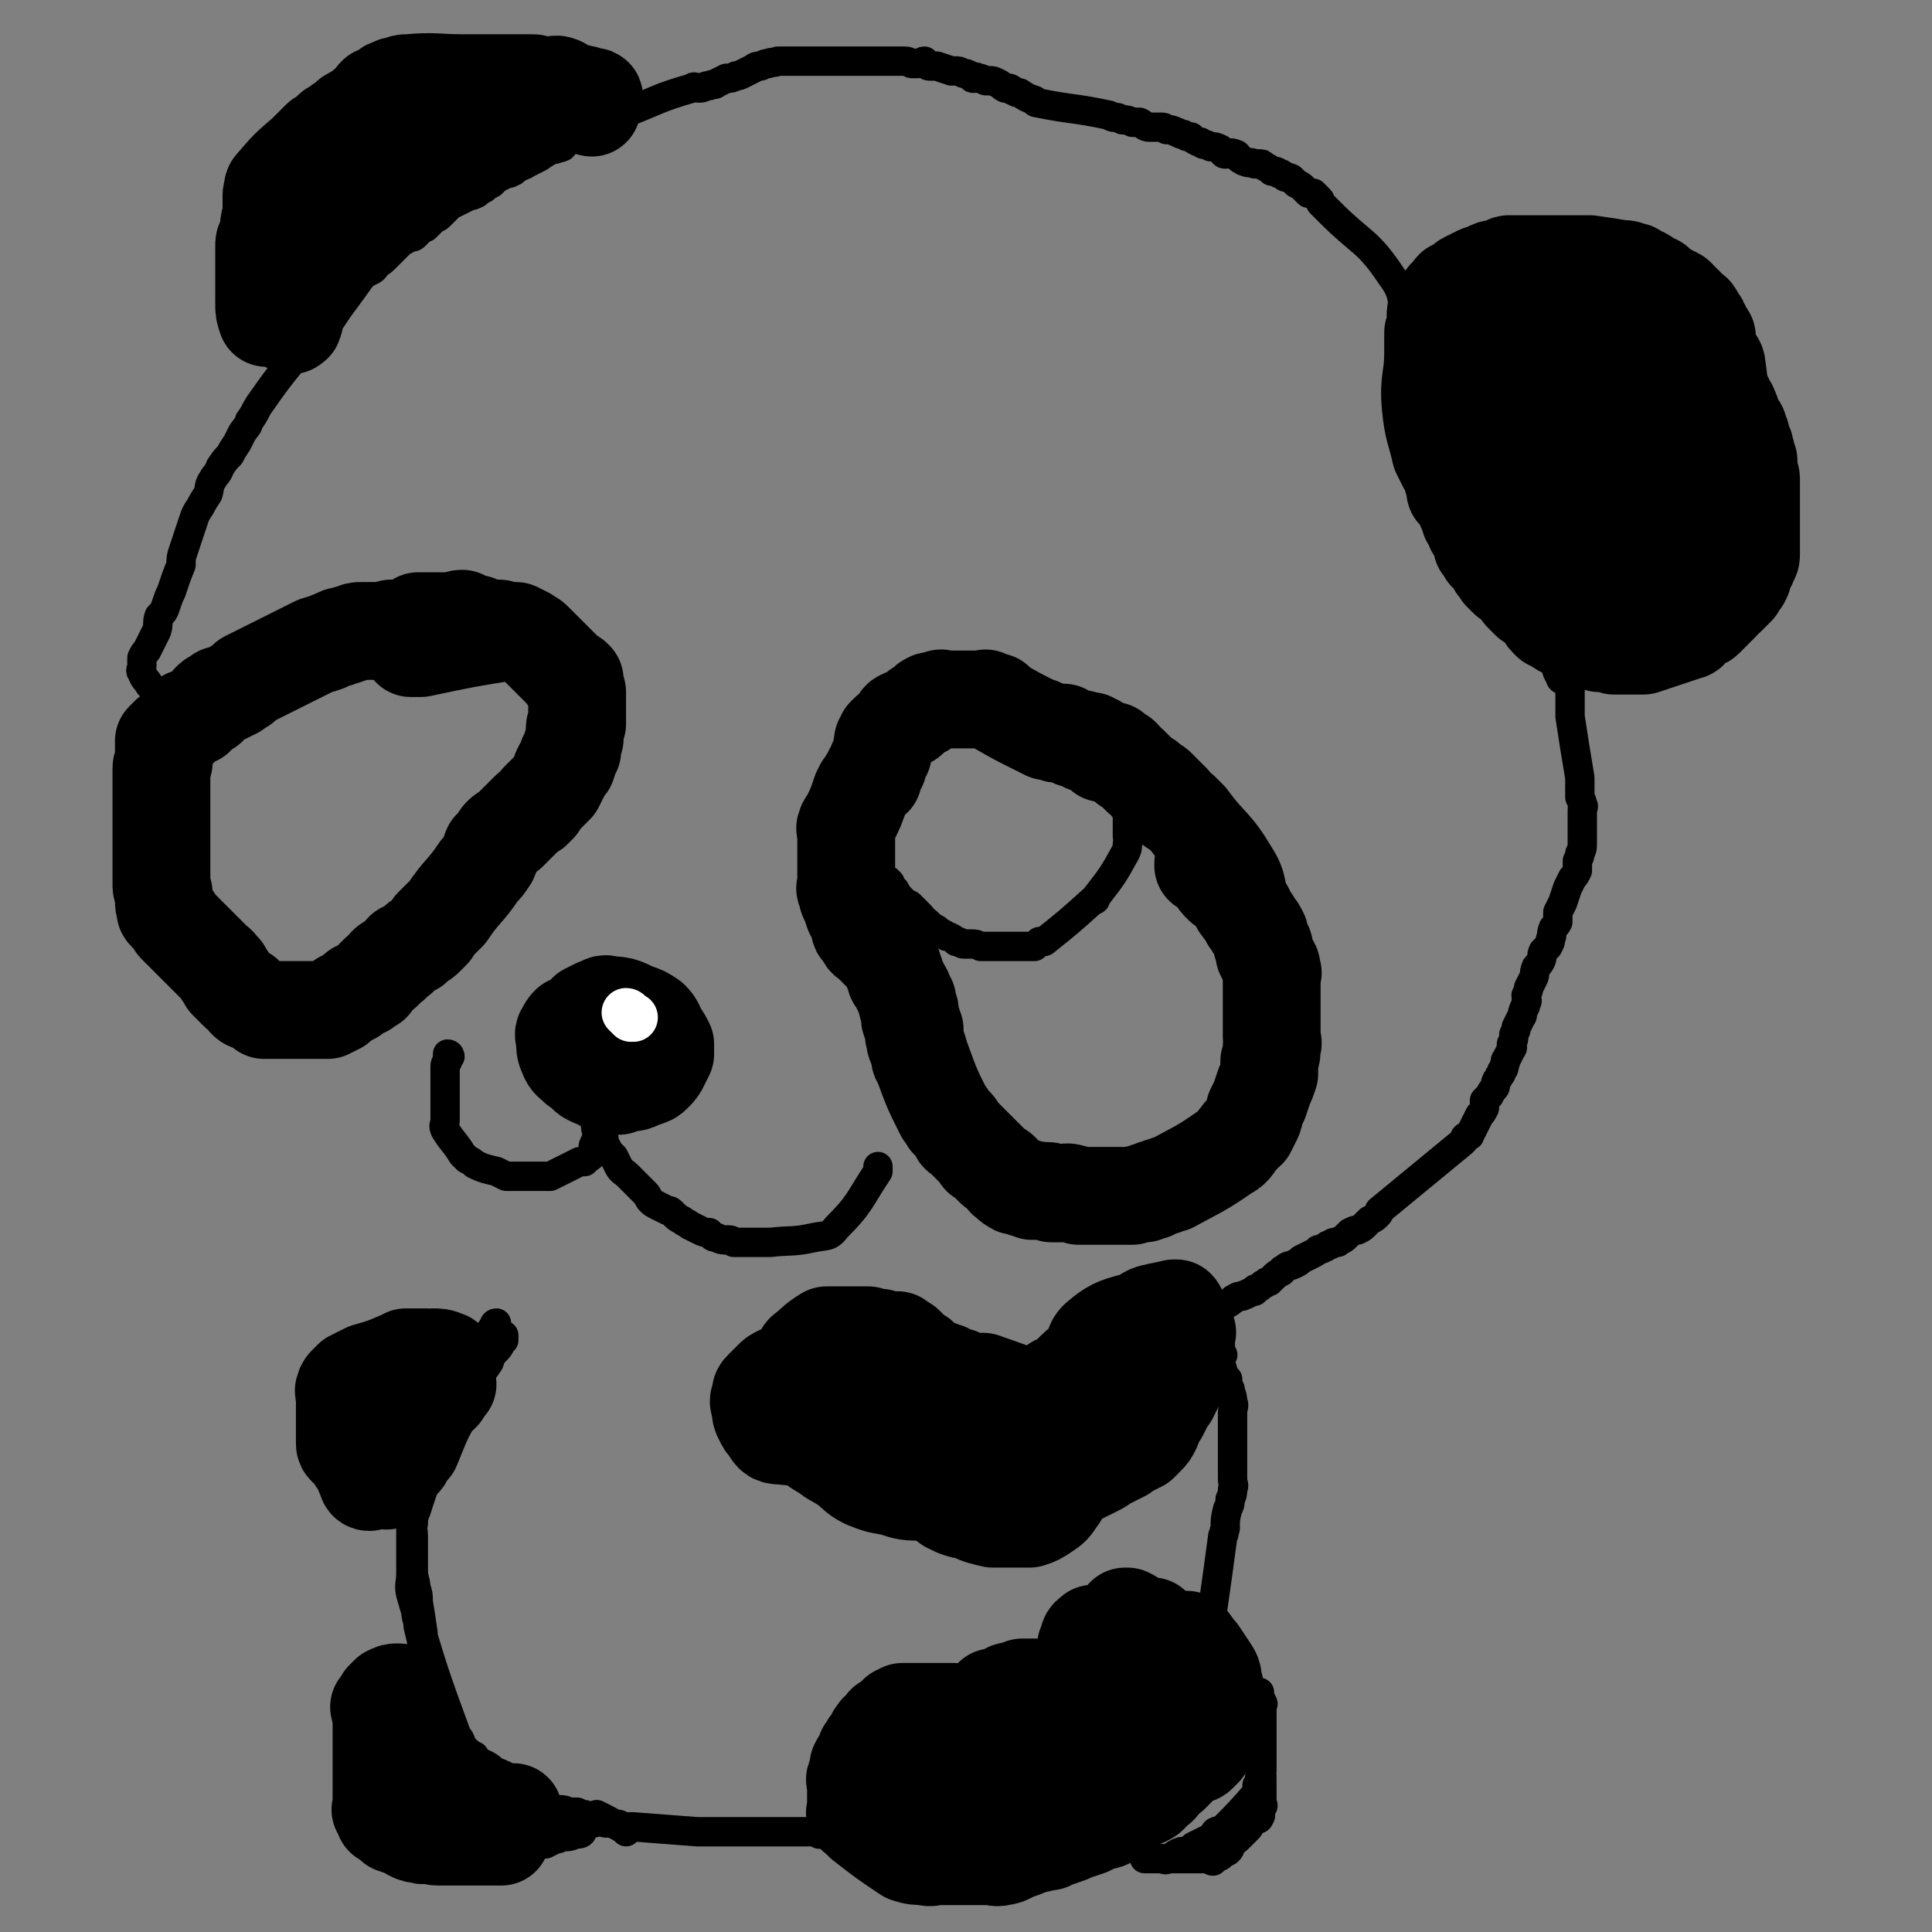
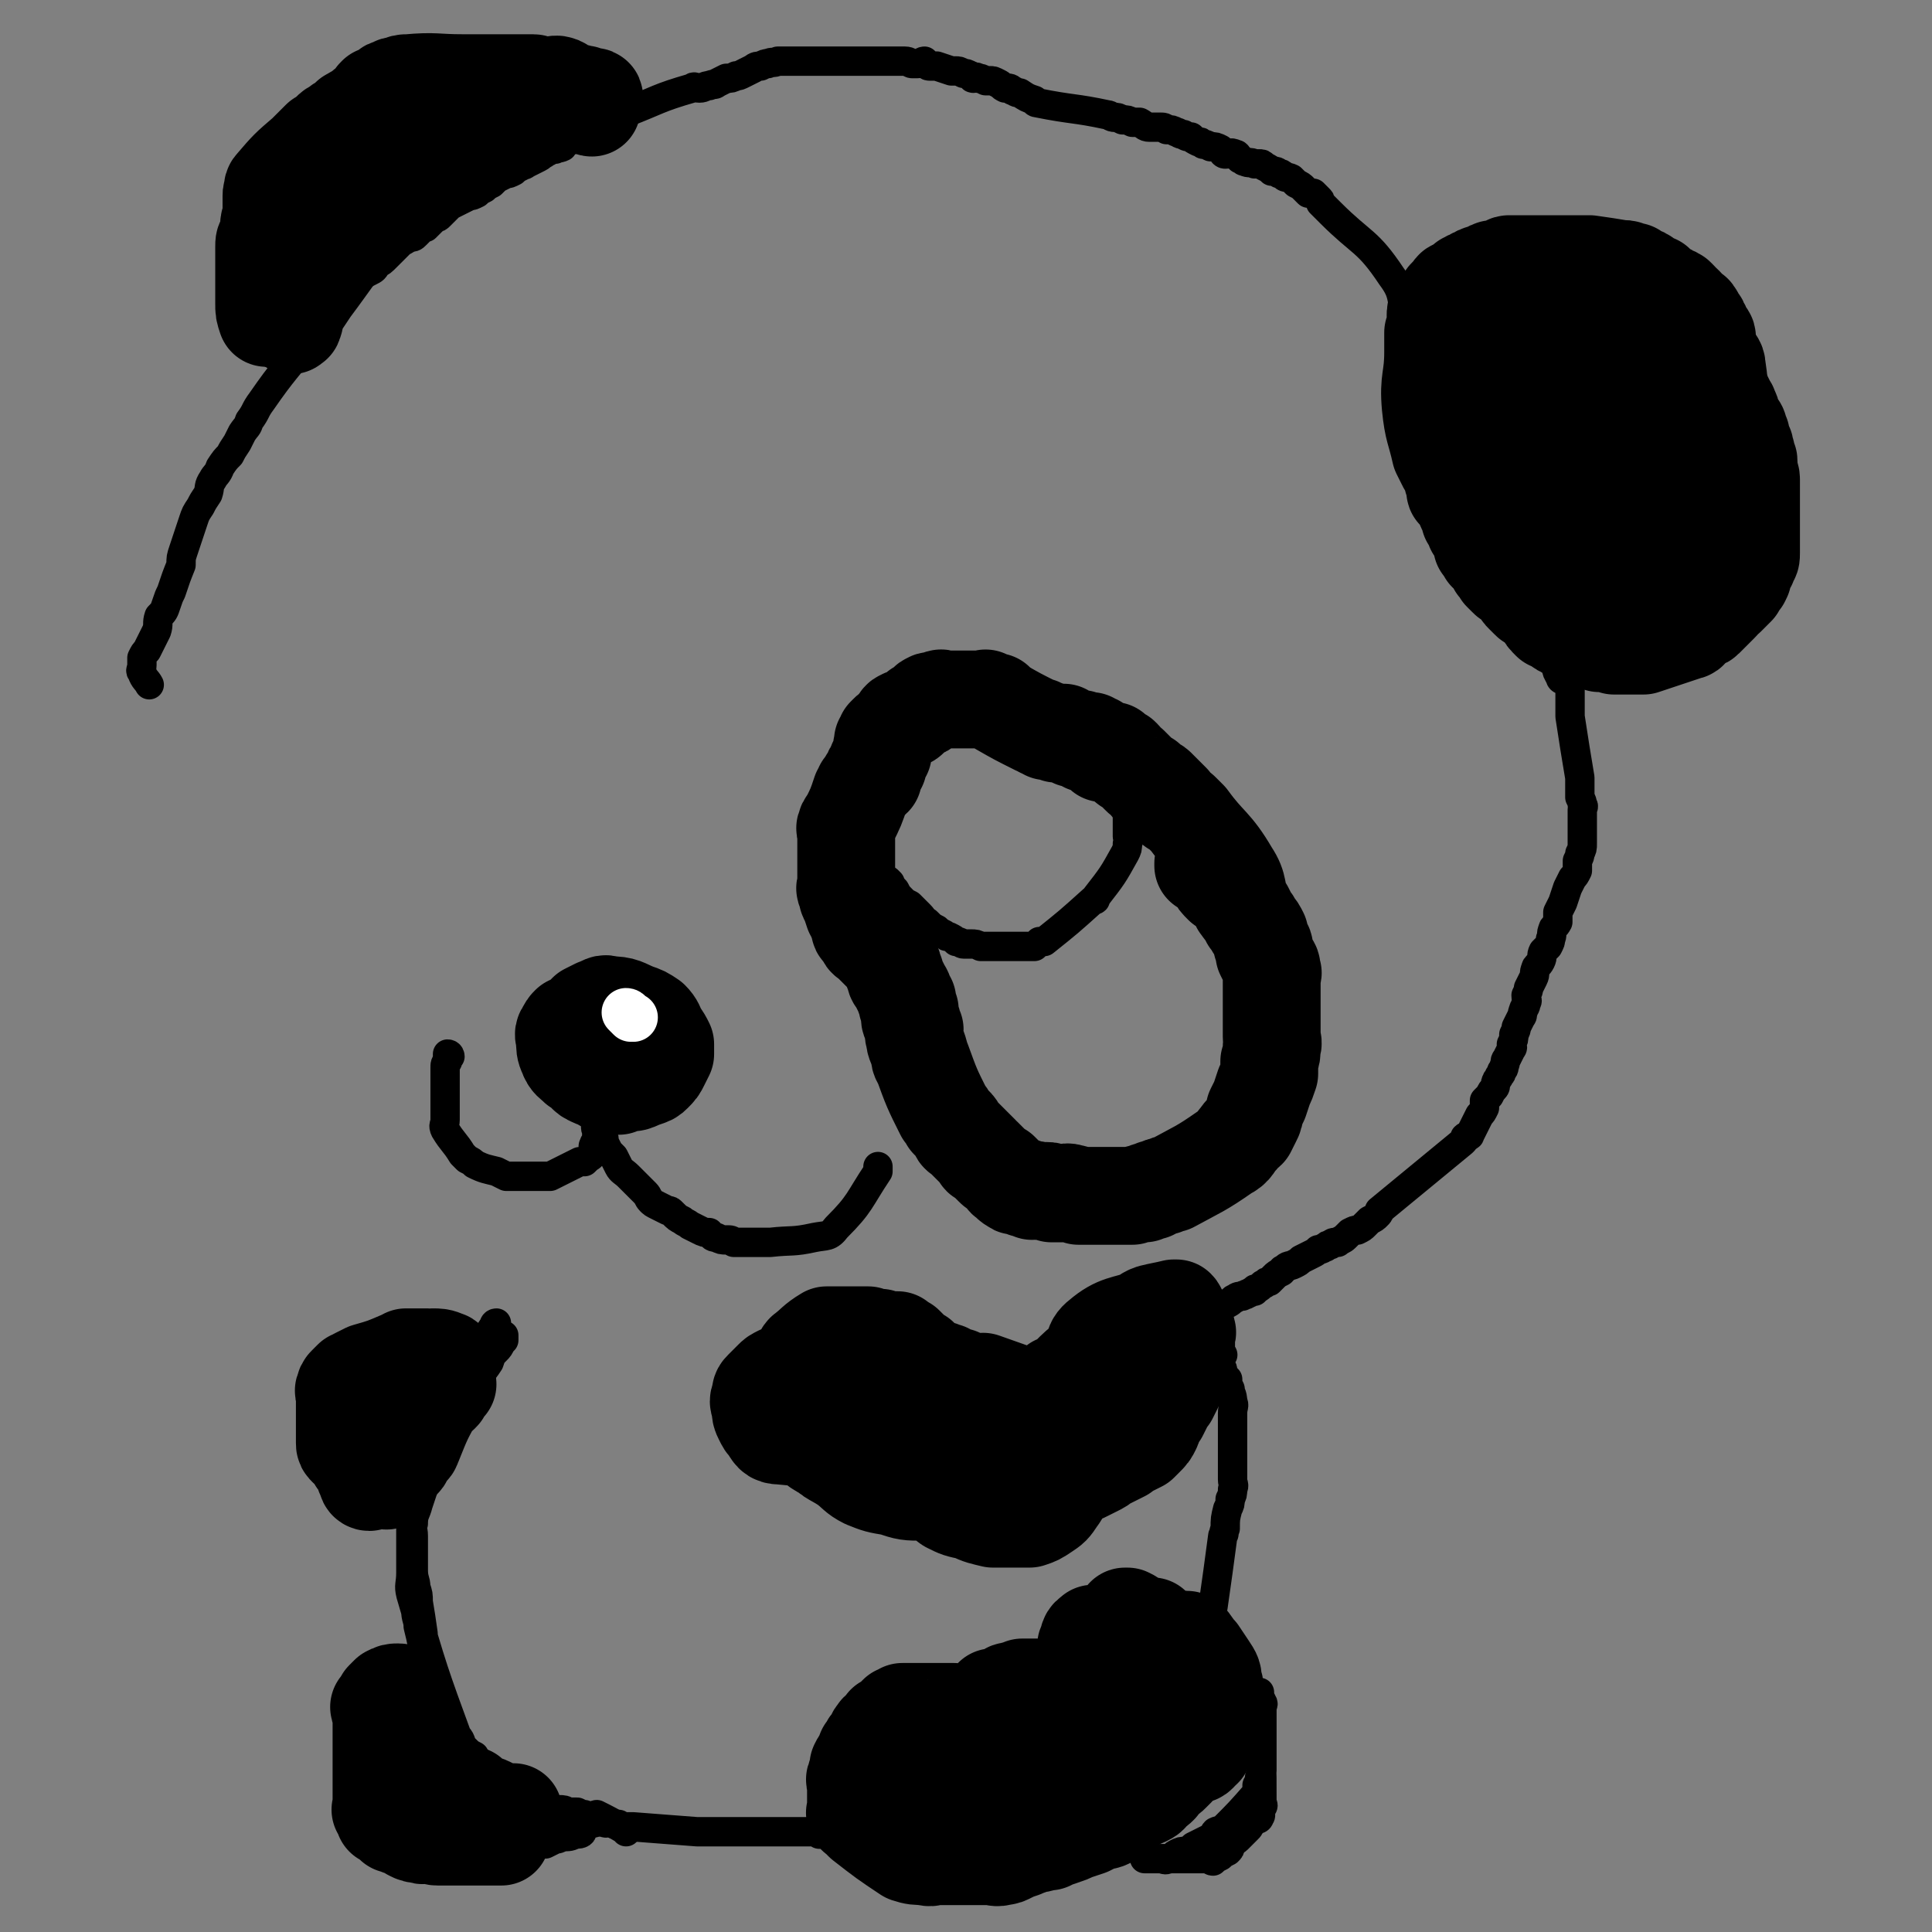
<svg xmlns="http://www.w3.org/2000/svg" viewBox="0 0 790 790" version="1.1">
  <rect x="0" y="0" width="790" height="790" fill="#808080" stroke="none" />
  <g fill="none" stroke="#000000" stroke-width="40" stroke-linecap="round" stroke-linejoin="round">
    <path d="M701,172c-1,0 -2,-1 -1,-1 0,0 1,1 2,1 0,0 0,0 0,0 1,-1 1,-1 1,-1 0,-1 0,-1 0,-1 0,-1 0,-1 0,-2 0,-1 0,-1 0,-2 0,-1 0,-1 0,-2 0,-7 0,-7 -1,-14 0,-2 -1,-2 -2,-4 -1,0 -1,-1 -1,-1 -1,-1 -1,-1 -2,-1 0,-1 0,-1 0,-2 -1,0 -1,0 -2,-1 0,0 0,0 -1,-1 0,-1 0,-1 0,-2 0,0 0,0 -1,0 -1,-1 -1,-1 -2,-1 -1,-1 -1,-1 -1,-2 -1,0 -1,0 -1,0 -1,-1 0,-1 -1,-2 -1,0 -1,0 -2,0 -1,-1 0,-1 -1,-1 -1,-1 -1,-1 -2,-1 0,0 0,0 -1,0 -1,-1 0,-1 -1,-2 -1,0 -1,0 -2,0 -1,0 -1,0 -1,0 -1,0 -1,-1 -2,-1 -1,-1 -1,-1 -1,-2 -1,0 -1,0 -1,0 -1,-1 -1,0 -2,0 -1,0 -1,-1 -2,-1 -1,-1 -1,-1 -2,-1 0,0 -1,0 -1,0 -1,0 -1,0 -2,0 -1,0 -1,-1 -2,-1 -1,-1 -1,0 -2,0 -1,0 -1,0 -2,0 -1,-1 -1,-1 -3,-1 -1,0 -1,0 -3,0 -1,0 -1,0 -2,0 -1,0 -1,0 -3,0 -1,0 -1,0 -2,0 -1,0 -1,0 -2,0 -1,0 -1,0 -2,0 -2,0 -2,0 -3,0 -1,0 -1,0 -2,0 -1,0 -1,-1 -2,0 -9,3 -9,4 -18,8 -1,1 -1,1 -2,2 -1,1 -1,1 -2,2 0,0 0,0 -1,1 -1,1 -1,1 -2,2 0,1 -1,1 -1,2 0,1 0,1 0,2 0,1 0,1 -1,2 0,1 0,1 -1,2 0,1 0,1 0,2 0,2 1,2 0,3 0,1 -1,1 -1,2 0,1 0,1 0,3 0,1 0,1 0,3 0,2 0,2 0,4 0,1 0,1 0,3 0,2 0,2 0,4 0,2 0,2 0,3 0,1 1,1 1,2 1,2 1,2 2,4 0,1 0,1 0,2 1,1 1,1 1,3 1,2 1,2 1,3 0,2 0,2 1,3 1,2 1,2 2,5 0,1 0,2 0,3 1,2 1,1 2,3 1,1 0,1 1,2 1,2 1,2 2,3 1,2 0,2 2,4 0,0 1,0 1,1 1,1 1,1 2,3 1,1 1,1 1,2 1,1 1,1 2,2 1,1 1,1 2,2 0,1 -1,2 0,3 1,1 1,1 2,2 1,1 1,1 2,2 1,0 1,0 2,1 1,1 1,1 2,2 0,1 0,1 1,2 1,1 1,1 2,2 1,1 1,1 2,2 1,0 1,-1 2,0 1,0 1,1 2,1 0,1 0,1 1,1 2,0 2,0 3,1 1,0 1,0 3,1 2,0 2,0 3,0 2,0 2,0 4,0 1,0 1,0 3,0 1,0 1,0 2,0 2,0 2,0 3,0 8,-4 9,-5 17,-10 2,-1 2,-1 3,-3 6,-17 6,-17 10,-34 1,-3 0,-3 0,-6 0,-1 0,-1 0,-2 0,-1 0,-1 0,-2 0,-1 0,-1 0,-2 0,-1 0,-1 0,-2 -1,-3 -1,-3 -2,-6 0,-2 0,-2 0,-3 -1,-2 -1,-2 -2,-4 -1,-2 -1,-2 -2,-3 -1,-3 -1,-3 -3,-6 0,-1 0,-1 -1,-3 -2,-1 -2,-1 -4,-3 -1,-1 -2,-1 -3,-3 -2,-1 -2,-2 -4,-3 -2,-2 -3,-2 -5,-3 -2,-1 -2,-1 -4,-2 -2,-1 -2,-1 -5,-2 -1,0 -1,-1 -3,-1 -3,-1 -3,-1 -6,-1 -2,0 -2,-1 -4,0 -3,0 -3,1 -6,2 -2,1 -2,2 -4,4 -2,2 -2,2 -3,5 -2,7 -2,8 -2,15 0,5 0,5 1,11 1,5 2,4 4,9 3,6 2,7 5,13 3,4 3,4 6,8 2,3 2,3 5,6 2,2 2,2 5,3 1,1 1,2 3,2 2,1 2,1 4,1 1,0 2,-1 1,-1 -15,-30 -17,-41 -33,-59 -3,-4 -4,6 -5,13 -1,9 0,10 1,19 2,6 2,7 5,13 2,4 2,4 6,7 2,2 2,2 5,3 2,2 3,2 5,2 4,0 4,0 7,-1 2,-2 2,-3 3,-5 2,-7 3,-7 3,-14 0,-7 -1,-7 -2,-15 -1,-5 -1,-5 -2,-10 -1,-2 -1,-2 -2,-4 -1,-1 -1,-1 -3,-1 -2,-1 -2,-1 -4,0 -3,1 -3,1 -5,4 -2,3 -2,3 -3,7 -1,1 -1,1 -1,2 " />
    <path d="M699,146c-1,0 -1,-1 -1,-1 -1,1 0,3 0,4 0,0 0,-1 0,-2 0,-1 0,-1 0,-1 0,-1 0,-1 0,-2 0,-1 0,-1 0,-2 0,-1 0,-1 0,-2 0,-1 0,-1 0,-2 0,-1 -1,-1 -1,-1 -1,-1 -1,-1 -1,-2 0,-1 0,-1 -1,-2 0,-1 0,-1 -1,-2 0,-1 -1,-1 -1,-2 -1,0 0,-1 -1,-1 -1,-1 -1,-1 -2,-1 -1,-1 0,-1 -1,-2 -1,-1 -1,-1 -2,-1 0,-1 0,-1 -1,-2 -1,-1 -1,-1 -2,-1 -1,-1 -1,-1 -2,-1 -1,-1 -1,-1 -2,-1 -1,-1 -1,-1 -2,-1 0,-1 0,-1 -1,-2 -1,0 -1,0 -2,0 -1,-1 -1,-1 -2,-2 -1,-1 -1,-1 -2,-1 -1,0 -1,0 -2,0 -1,-1 0,-1 -1,-2 -1,0 -1,1 -1,1 0,0 0,-1 -1,-1 -1,-1 -1,-1 -2,-1 -1,0 -1,0 -1,0 -6,-1 -6,-1 -13,-2 -1,0 -1,0 -2,0 -1,0 -1,0 -3,0 -2,0 -2,0 -3,0 -1,0 -1,0 -2,0 -1,0 -1,0 -2,0 -1,0 -1,0 -2,0 -1,0 -1,0 -1,0 -1,0 -1,0 -2,0 -1,0 -1,0 -2,0 -1,0 -1,0 -2,0 -1,0 -1,0 -2,0 -1,0 -1,0 -1,0 -1,0 -1,0 -2,0 -1,0 -1,0 -2,0 -1,0 -1,0 -2,0 -1,0 -1,0 -2,0 -1,0 -1,0 -1,0 -1,0 -1,1 -2,1 -1,1 -1,1 -2,1 -1,0 -1,0 -2,0 -1,0 -1,0 -2,1 -1,0 -1,0 -1,1 -1,0 -1,0 -2,0 -1,0 -1,0 -2,1 -1,0 -1,0 -2,1 -1,0 -1,0 -2,1 -1,0 -1,0 -1,1 -1,0 -1,1 -2,1 -1,1 -1,0 -2,1 -1,0 -1,1 -1,1 -1,1 -1,1 -2,2 -1,1 -1,1 -1,2 -1,0 -1,1 -1,1 -1,1 -1,1 -2,2 -1,1 -1,2 -1,3 0,2 1,2 0,4 0,1 0,1 -1,3 0,1 0,2 0,3 0,1 0,1 0,2 0,2 0,2 0,3 0,11 -2,11 -1,22 1,10 2,10 4,19 1,2 1,2 2,4 1,2 1,2 2,3 0,2 1,2 1,4 1,2 1,2 1,4 0,1 0,1 1,1 1,1 1,1 2,2 0,2 0,2 1,3 0,2 1,2 1,3 1,1 1,1 1,3 1,1 1,1 2,2 0,1 0,1 0,2 1,2 2,1 3,3 0,2 0,2 0,4 1,1 1,1 2,3 1,1 1,0 2,1 1,2 1,2 2,4 0,1 1,0 2,1 0,1 0,1 0,2 1,1 1,1 2,2 1,1 1,1 2,1 1,1 1,1 2,2 1,1 1,1 2,2 0,1 0,1 1,2 1,1 1,1 2,2 1,1 1,1 2,1 1,1 1,1 2,2 1,1 1,1 2,2 1,2 1,2 3,4 1,0 1,0 2,0 1,1 1,2 2,2 0,1 1,0 2,1 0,0 0,0 1,1 1,0 1,0 2,1 1,0 1,1 3,1 1,1 1,0 2,1 1,0 1,0 3,1 1,0 1,0 1,0 1,0 1,0 2,1 1,0 1,0 2,0 1,0 1,0 2,0 1,0 1,0 2,1 2,0 2,0 3,0 2,0 2,0 3,0 1,0 1,0 2,0 1,0 1,0 2,0 1,0 1,0 2,0 9,-3 9,-3 18,-6 1,0 1,-1 2,-2 1,-1 0,-1 1,-2 2,-1 3,0 4,-1 1,-1 1,-1 2,-2 1,-1 1,-1 2,-2 1,-1 1,-1 2,-2 1,-1 1,-1 1,-2 1,-1 1,-1 2,-1 1,-1 1,-1 2,-2 1,-1 1,-1 2,-2 1,-2 1,-2 2,-3 1,-2 1,-2 1,-4 1,-2 2,-2 2,-4 1,-1 1,-1 1,-3 0,-2 0,-2 0,-4 0,-2 0,-2 0,-3 0,-2 0,-2 0,-4 0,-2 0,-2 0,-4 0,-2 0,-2 0,-4 0,-2 0,-2 0,-4 0,-2 0,-2 0,-3 0,-2 0,-2 0,-4 0,-2 -1,-2 -1,-3 0,-2 0,-2 0,-4 0,-1 0,-1 -1,-2 0,-1 0,-1 0,-2 -1,-1 0,-2 -1,-3 -1,-2 -2,-1 -3,-3 0,-1 0,-1 -1,-2 0,-1 0,-1 0,-2 -1,-1 -1,-1 -2,-2 -1,0 -1,0 -2,-1 -1,-2 -1,-2 -2,-3 -1,-1 -1,-1 -2,-2 -1,-1 -1,-1 -1,-2 -1,-1 -1,-1 -2,-3 -1,0 -1,0 -2,-1 -1,-1 -1,-1 -2,-2 0,-1 0,-1 0,-2 0,-1 0,-1 0,-2 0,-1 0,-1 0,-2 0,0 0,0 0,-1 0,-1 0,-2 0,-2 5,5 5,6 10,11 1,2 1,2 2,4 0,1 1,1 1,2 1,2 1,2 1,3 1,2 1,2 2,4 1,1 1,1 1,3 1,1 1,1 1,2 0,1 0,1 0,2 0,2 0,2 0,3 0,16 0,16 0,33 " />
    <path d="M242,44c0,0 -1,0 -1,-1 0,-1 2,-2 2,-3 0,-1 -1,0 -2,0 -1,-1 -1,-1 -2,-1 0,-1 -1,0 -1,0 -1,0 -1,-1 -2,-1 -1,0 -1,0 -2,0 -1,0 -1,0 -2,-1 -1,0 -1,0 -2,0 -1,-1 0,-2 -1,-2 -2,-1 -2,0 -4,0 0,0 0,0 -1,0 0,0 0,0 -1,0 -1,0 -1,0 -1,0 -1,0 -1,0 -2,0 -1,0 -1,-1 -2,-1 -1,0 -1,0 -2,0 -1,0 -1,0 -3,0 -2,0 -2,0 -3,0 -2,0 -2,0 -4,0 -2,0 -2,0 -4,0 -1,0 -1,0 -3,0 -1,0 -1,0 -2,0 0,0 0,0 -1,0 -1,0 -1,0 -2,0 -1,0 -1,0 -3,0 -1,0 -1,0 -2,0 -11,0 -11,-1 -22,0 -2,0 -2,0 -4,1 -1,0 -1,0 -1,0 -1,0 -1,1 -2,1 -1,0 -1,0 -2,1 -1,1 -1,1 -2,2 -1,0 -1,0 -2,0 -1,1 -1,1 -1,2 -1,1 -1,1 -2,2 -2,1 -2,1 -3,2 -1,1 -2,1 -3,2 -1,0 -1,1 -2,1 -1,1 -1,1 -2,2 -2,1 -2,1 -3,2 -2,1 -2,1 -3,2 -1,1 -1,1 -2,2 -1,0 -1,1 -2,1 -1,1 -1,1 -2,2 -1,1 -1,1 -2,2 -1,1 -1,1 -2,2 -7,6 -7,6 -13,13 -1,1 0,1 0,2 -1,1 -1,1 -1,2 0,1 0,1 0,2 0,0 0,0 0,1 0,1 0,1 0,2 0,1 0,1 0,2 0,1 0,1 0,2 0,1 -1,1 -1,3 0,1 0,1 0,2 0,1 0,1 0,2 0,1 -1,1 -1,2 -1,1 -1,1 -1,3 0,1 0,1 0,3 0,0 0,0 0,1 0,2 0,2 0,3 0,1 0,1 0,2 0,1 0,1 0,2 0,1 0,1 0,2 0,0 0,0 0,1 0,1 0,1 0,2 0,1 0,1 0,2 0,1 0,1 0,2 0,1 0,1 0,2 0,0 0,0 0,1 0,3 0,3 1,6 " />
    <path d="M218,46c0,0 -1,0 -1,-1 0,0 1,0 1,0 -1,-1 -1,0 -2,0 -2,1 -2,1 -4,2 -3,2 -3,2 -6,4 -3,2 -3,2 -6,3 -4,3 -4,3 -8,5 -3,2 -3,2 -7,5 -4,2 -4,2 -8,5 -4,3 -4,3 -7,5 -3,3 -3,3 -6,6 -3,3 -3,3 -7,5 -3,2 -3,2 -6,5 -3,1 -3,1 -5,3 -10,12 -10,13 -19,25 -2,3 -2,3 -4,6 -1,1 -1,1 -2,3 -1,3 0,3 -1,5 0,1 -1,0 -1,1 " />
    <path d="M509,372c0,0 -1,0 -1,-1 -3,-7 -1,-8 -5,-14 -7,-12 -9,-11 -17,-22 -1,-1 -1,-1 -2,-2 -2,-2 -2,-2 -4,-3 -1,-1 -1,-1 -1,-2 -1,-1 -1,-1 -2,-2 -1,-1 -1,-1 -2,-2 -1,-1 -1,-1 -2,-2 -1,-1 -1,0 -3,-1 -1,-1 0,-1 -1,-2 -2,-1 -2,-1 -3,-2 -1,-1 -1,-1 -2,-2 -1,-1 -1,-1 -2,-2 -1,0 -1,0 -2,-1 -1,-1 0,-1 -1,-2 -1,-1 -1,-1 -2,-1 -1,-1 -1,-1 -2,-2 -1,0 -1,1 -2,1 -1,0 -1,0 -2,0 0,0 0,-1 -1,-1 0,-1 0,-1 -1,-2 0,0 0,0 -1,-1 -1,0 -1,0 -2,-1 -1,0 -1,1 -2,1 -1,-1 0,-1 -1,-1 -1,-1 -1,-1 -2,-1 -1,0 -1,0 -2,0 -1,-1 -1,-1 -2,-1 -1,-1 -1,-1 -2,-1 0,-1 0,0 -1,0 -1,0 -1,0 -2,0 -2,-1 -1,-1 -3,-1 0,0 0,0 -1,0 -1,-1 -1,-1 -1,-1 -1,0 -1,0 -1,0 -1,-1 -1,-1 -2,-1 -8,-4 -8,-4 -15,-8 -1,-1 -1,-1 -2,-2 -1,0 -1,0 -2,0 -1,-1 -1,-1 -2,-1 0,-1 0,0 -1,0 -1,0 -1,0 -2,0 -1,0 -1,0 -2,0 0,0 0,0 -1,0 0,0 0,0 -1,0 -1,0 -1,0 -1,0 -1,0 -1,0 -2,0 0,0 0,0 -1,0 -1,0 -1,0 -1,0 -1,0 -1,0 -1,0 -1,0 -1,0 -2,0 -1,0 -1,0 -2,0 -1,0 -1,-1 -2,0 -1,0 -1,0 -2,1 -1,0 -1,-1 -2,0 -1,0 -1,1 -2,2 0,1 -1,0 -2,1 0,0 -1,0 -1,1 -1,0 -1,1 -2,1 -1,1 -1,2 -2,2 -1,0 -1,-1 -2,0 -1,0 -1,1 -2,2 0,1 0,1 -1,2 -1,0 -1,0 -1,1 -1,0 -1,0 -2,1 0,0 0,0 -1,1 0,1 0,1 -1,2 0,1 0,1 0,2 -1,1 0,1 0,2 0,1 0,1 0,1 -1,1 -1,1 -1,2 -1,1 -1,1 -1,2 -1,0 0,0 0,1 -1,1 -1,1 -1,1 -1,1 -1,1 -1,2 -1,1 0,1 0,2 -1,1 -1,0 -2,1 0,1 0,1 0,1 -1,1 -1,1 -2,2 0,1 0,1 -1,2 -2,6 -2,6 -5,12 -1,1 -1,1 -1,2 -1,1 0,1 0,2 0,1 0,1 0,2 0,1 0,1 0,2 0,0 0,0 0,1 0,1 0,1 0,2 0,1 0,1 0,2 0,1 0,1 0,2 0,1 0,1 0,2 0,0 0,0 0,1 0,1 0,1 0,2 0,1 0,1 0,3 0,1 0,1 0,2 0,0 0,0 0,1 0,1 -1,1 0,2 0,1 0,1 1,2 0,0 -1,1 0,1 1,3 1,3 2,6 1,1 2,1 2,2 0,1 -1,1 0,2 0,1 0,1 1,2 0,0 -1,1 0,1 0,1 1,1 1,1 1,1 0,1 1,2 0,1 1,1 2,2 1,1 1,1 2,2 1,1 1,1 2,2 1,1 1,1 2,2 1,1 1,1 2,2 0,1 0,1 1,2 0,2 0,2 1,3 0,2 0,2 1,3 1,2 1,2 2,4 1,1 0,1 1,2 0,1 0,1 1,2 0,1 0,1 0,2 1,1 0,1 1,2 0,1 0,1 0,2 0,2 0,2 1,3 0,1 0,1 1,3 0,1 -1,1 0,3 0,3 1,3 2,7 0,1 0,2 1,3 4,11 4,11 9,21 1,1 1,1 2,3 1,1 1,1 2,2 1,1 1,1 2,3 0,1 1,1 1,1 1,1 1,1 2,2 1,1 1,1 2,2 1,1 1,1 2,2 1,1 1,1 2,2 0,1 0,1 1,1 1,1 1,1 2,2 1,1 1,1 2,2 1,1 1,1 3,2 1,1 1,1 2,2 0,1 0,1 1,1 1,1 1,2 2,2 1,1 1,1 2,1 2,0 2,0 3,1 1,0 1,0 3,1 1,0 1,-1 2,0 2,0 2,0 4,0 1,0 1,0 2,1 2,0 2,0 4,0 2,0 2,-1 4,0 1,0 1,0 3,1 2,0 2,0 4,0 1,0 1,0 3,0 1,0 1,0 2,0 1,0 1,0 3,0 1,0 1,0 3,0 2,0 2,0 4,0 2,0 2,0 3,0 3,-1 3,-1 5,-1 1,-1 1,-1 3,-1 1,-1 1,-1 2,-1 2,-1 2,-1 3,-1 2,-1 2,-1 3,-1 11,-6 12,-6 22,-13 4,-2 3,-3 6,-6 1,-2 2,-2 3,-3 1,-2 1,-2 2,-4 1,-2 1,-2 1,-4 1,-2 1,-2 2,-4 1,-3 1,-3 2,-6 1,-2 1,-2 2,-5 0,-3 0,-3 0,-5 1,-3 1,-3 1,-6 1,-2 0,-2 0,-4 0,-3 0,-3 0,-6 0,-2 0,-2 0,-5 0,-3 0,-3 0,-5 0,-2 0,-2 0,-5 0,-1 0,-1 0,-3 0,-2 1,-2 0,-3 0,-2 0,-2 -1,-3 -1,-2 -1,-2 -2,-4 0,-1 0,-1 0,-1 0,-2 0,-2 -1,-3 0,-2 -1,-2 -1,-4 -1,-2 -1,-2 -2,-3 -1,-2 -1,-2 -2,-3 -1,-2 -1,-2 -2,-4 -1,-1 -1,-1 -2,-2 0,-2 0,-2 -1,-3 -1,-1 -1,-1 -2,-2 -1,-1 -1,-1 -2,-2 -1,-1 -1,-1 -2,-1 -2,-2 -2,-2 -3,-4 -1,-1 -1,-1 -2,-2 -1,-1 -1,-1 -2,-2 0,0 -1,0 -1,0 0,-1 0,-1 0,-1 " />
-     <path d="M165,259c0,0 0,-1 -1,-1 -2,0 -2,0 -4,-1 -1,0 -1,1 -1,1 -1,0 -1,0 -1,0 -1,0 -1,0 -2,0 0,0 0,0 -1,0 0,0 0,0 -1,0 -1,0 -1,0 -2,0 0,0 0,0 -1,0 -1,0 -1,0 -3,0 -2,0 -2,0 -4,1 -1,0 -1,0 -3,1 -2,0 -2,0 -3,1 -1,0 -1,0 -3,1 -1,0 -1,1 -3,1 -1,1 -1,0 -3,1 -14,7 -14,7 -28,14 -1,1 -1,1 -2,2 -2,1 -2,1 -3,2 -2,1 -2,1 -4,2 -2,0 -2,0 -3,1 -2,1 -2,1 -3,2 0,1 0,1 -1,2 -2,1 -2,1 -3,2 -1,0 -1,1 -2,2 -1,0 -1,0 -2,0 -1,1 -1,0 -2,1 -1,0 0,1 -1,2 -1,1 -1,1 -2,2 -1,1 -1,1 -2,2 -1,0 -1,0 -2,1 -1,1 -1,1 -2,2 0,2 0,2 0,4 0,2 0,2 0,4 0,2 -1,2 -1,3 0,2 0,2 0,3 0,2 0,2 0,4 0,0 0,0 0,1 0,1 0,1 0,3 0,1 0,1 0,1 0,1 0,1 0,2 0,1 0,1 0,2 0,1 0,1 0,2 0,1 0,1 0,2 0,2 0,2 0,4 0,1 0,1 0,2 0,1 0,1 0,2 0,1 0,1 0,2 0,1 0,1 0,1 0,1 0,1 0,2 0,1 0,1 0,2 0,1 0,1 0,2 0,1 0,1 0,2 0,1 0,1 0,1 0,2 0,2 0,3 0,1 0,1 0,2 0,1 0,1 0,3 0,2 1,2 1,4 0,1 0,1 0,2 0,2 0,2 1,3 0,1 -1,1 0,2 1,1 1,1 2,2 1,1 1,1 2,3 8,8 8,8 16,16 2,1 1,2 3,3 0,1 0,1 1,2 1,1 1,1 1,2 1,1 1,1 2,2 1,1 1,1 2,2 1,1 1,1 3,2 0,1 0,1 1,2 1,1 1,0 2,1 1,0 1,0 2,1 1,0 1,0 2,1 1,0 1,0 1,1 2,0 2,0 4,0 0,0 0,0 1,0 2,0 2,0 4,0 1,0 1,0 2,0 1,0 1,0 2,0 1,0 1,0 2,0 1,0 1,0 2,0 1,0 1,0 2,0 1,0 1,0 2,0 1,0 1,0 1,0 1,0 1,0 2,0 1,0 1,0 2,0 1,-1 1,-1 2,-1 1,-1 1,-1 2,-1 1,-1 1,-1 2,-2 2,-1 2,-1 4,-2 1,-1 1,-1 2,-2 2,-1 2,-1 3,-1 1,-1 1,-1 3,-2 1,-1 0,-1 1,-2 1,-1 1,-1 2,-2 2,-1 2,-1 3,-3 1,-1 1,-1 2,-1 1,-1 1,-1 2,-2 2,-1 2,-2 3,-3 2,-1 2,-1 4,-2 1,-1 1,-1 2,-2 2,-1 2,-1 3,-2 1,-1 1,-1 2,-2 1,-1 1,-1 1,-2 1,-1 1,-1 2,-2 1,-1 1,-1 2,-2 1,-1 1,-1 2,-2 6,-9 7,-8 13,-17 2,-2 2,-2 4,-5 1,-2 0,-2 1,-4 1,-1 1,-1 2,-2 1,-1 1,-2 2,-3 1,-1 1,-1 3,-2 1,-1 1,-1 2,-2 1,-1 1,-1 2,-2 1,-1 1,-1 2,-2 1,-1 1,-1 2,-2 1,-1 1,-1 2,-1 1,-1 1,-1 2,-2 0,-1 0,-1 1,-2 1,-1 1,-1 2,-2 1,-1 1,-1 2,-2 1,-1 1,-1 2,-2 1,-2 1,-2 2,-4 0,-1 0,-1 1,-3 1,-1 2,-1 2,-2 0,-1 0,-1 0,-2 0,-1 0,0 1,-1 0,-1 0,-1 1,-2 0,-1 0,-1 0,-2 0,-1 0,-1 1,-3 0,-1 0,-1 0,-2 0,0 0,-1 0,-1 0,-2 0,-2 1,-3 0,-1 0,-1 0,-2 0,-1 0,-1 0,-3 0,-1 0,-1 0,-3 0,-1 0,-1 0,-2 0,-2 0,-2 0,-3 0,-1 -1,-1 -1,-3 0,-1 0,-1 0,-2 -1,-1 -1,-1 -3,-2 -1,0 0,0 -1,-1 -1,-1 -1,-1 -2,-2 -1,-1 -1,-1 -2,-2 -1,-1 -1,-1 -2,-2 -1,-1 -1,-1 -2,-2 0,0 0,0 -1,-1 -1,-1 -1,-1 -2,-2 -1,-1 -1,-1 -2,-2 -1,-1 -2,-1 -3,-2 -2,-1 -2,-1 -4,-2 -1,0 -1,0 -1,0 -19,3 -19,3 -38,7 -2,0 -2,0 -4,0 0,0 0,0 0,0 " />
-     <path d="M205,258c0,0 0,-1 -1,-1 0,0 0,1 0,1 -1,0 -1,0 -2,0 -1,0 -1,0 -1,0 -1,0 -1,0 -2,0 -1,-1 -1,-1 -2,-2 0,0 0,0 -1,0 -1,-1 -1,-1 -2,-1 -1,0 -1,0 -2,0 -2,-1 -1,-1 -3,-2 -2,0 -2,1 -4,1 -1,0 -1,0 -2,0 -2,0 -2,0 -4,0 -1,0 -1,0 -3,0 -1,0 -1,0 -2,0 -1,0 -1,0 -1,0 -1,0 -1,0 -2,0 " />
    <path d="M385,561c0,0 0,-1 -1,-1 -1,0 -1,1 -1,0 -1,0 -1,0 -2,0 -1,-1 -1,-1 -2,-2 -1,0 -1,0 -2,-1 -1,0 -1,-1 -1,-2 -1,0 -1,0 -2,-1 -1,-1 -1,-1 -2,-2 -1,-1 -1,-1 -2,-2 -1,0 -1,0 -2,-1 -1,0 -1,0 -1,-1 -1,0 -1,0 -2,0 -1,0 -1,0 -2,0 -1,0 -1,1 -2,0 0,0 0,0 -1,-1 0,0 -1,0 -1,0 -1,1 -1,1 -2,0 -1,0 -1,0 -2,-1 -1,0 -1,0 -2,0 -1,0 -1,0 -2,0 -1,0 -1,0 -1,0 -1,0 -1,0 -2,0 -1,0 -1,0 -2,0 -1,0 -1,0 -2,0 0,0 0,0 -1,0 0,0 0,0 -1,0 0,0 0,0 -1,0 0,0 0,0 -1,0 0,0 0,0 -1,0 0,0 0,0 -1,0 -5,3 -5,4 -9,7 -1,1 0,1 -1,2 0,1 0,1 -1,1 0,1 0,1 0,2 -1,0 -1,0 -1,1 0,1 0,1 0,2 0,0 0,0 0,1 0,0 0,0 0,1 0,0 0,0 0,1 0,1 0,1 0,3 0,1 0,1 0,2 0,1 0,1 0,2 0,1 0,1 0,2 0,1 0,1 0,2 0,0 0,0 0,1 0,1 0,1 0,2 0,1 -1,1 0,2 0,1 1,1 1,2 0,1 -1,1 0,1 0,1 0,2 0,2 1,1 1,0 2,0 1,1 0,1 1,2 1,1 1,1 2,2 1,1 1,1 2,1 1,1 0,2 1,2 1,1 2,1 3,1 2,1 2,1 3,2 2,1 2,1 3,2 2,1 2,1 4,1 1,1 1,1 3,1 2,1 2,1 4,2 2,1 2,1 3,2 1,1 1,1 2,2 1,0 1,0 3,0 3,1 3,1 7,2 2,0 2,0 3,0 2,1 2,0 4,0 2,0 2,0 4,0 1,0 1,0 3,0 2,0 2,0 4,0 1,0 1,0 2,0 2,0 2,0 4,0 18,0 19,1 37,0 3,0 3,-1 5,-2 2,-1 2,-1 5,-2 1,0 1,0 3,-1 2,-1 2,-1 4,-2 2,-1 2,-1 3,-2 2,-1 2,-1 4,-2 2,-1 2,-1 4,-2 1,-1 1,-1 3,-2 2,-1 2,-1 4,-2 1,-1 1,-1 2,-2 2,-2 2,-2 3,-4 1,-2 0,-2 1,-4 1,-1 1,-1 2,-2 1,-2 1,-2 2,-4 1,-2 1,-2 2,-3 1,-2 1,-2 2,-4 1,-2 1,-2 1,-4 1,-1 1,-1 2,-3 1,-2 1,-2 1,-4 1,-2 1,-2 1,-3 0,-2 0,-2 0,-4 0,-1 0,-1 0,-2 0,0 0,0 0,-1 0,-1 1,-1 0,-2 0,-1 0,-1 -1,-2 -1,0 -1,0 -2,-1 -1,0 -1,0 -3,0 -2,0 -2,0 -3,0 -2,0 -2,0 -5,0 -2,0 -2,0 -4,0 -1,0 -1,0 -3,0 -2,1 -2,2 -4,3 -1,0 -1,0 -2,0 -2,1 -2,1 -3,2 -1,1 -1,1 -2,2 -2,2 -2,2 -4,4 -2,2 -2,2 -4,4 -4,3 -4,3 -8,7 -2,2 -2,2 -5,3 -2,2 -2,2 -3,3 -2,2 -2,2 -4,4 -2,2 -2,1 -4,3 -2,2 -2,2 -5,4 -2,1 -2,1 -3,2 -2,1 -1,1 -3,2 -4,1 -4,1 -9,2 -1,1 -1,0 -2,0 -2,0 -2,0 -4,0 -2,0 -2,1 -4,0 -4,0 -4,0 -7,-2 -4,-1 -4,-2 -7,-3 -5,-3 -5,-3 -10,-5 -3,-2 -3,-2 -7,-4 -2,-1 -2,0 -4,-1 -2,-1 -2,-2 -4,-2 -1,-1 -1,0 -2,-1 -1,0 -1,0 -2,0 0,0 -1,0 -1,0 1,2 2,2 5,4 4,5 4,5 9,9 6,3 6,3 12,6 5,2 5,1 11,2 4,1 4,1 8,1 4,1 4,1 7,0 3,0 3,0 5,-1 1,0 2,0 3,-1 0,0 0,0 0,-1 1,-1 0,-2 0,-2 -2,-2 -2,-1 -4,-3 -4,-2 -4,-2 -8,-4 -6,-3 -6,-3 -12,-6 -4,-2 -4,-2 -8,-3 -4,-2 -4,-1 -8,-2 -4,-1 -4,-1 -7,-2 -4,-1 -4,-1 -8,-2 -2,-1 -2,-1 -5,-2 -2,0 -2,0 -4,-1 -2,0 -2,0 -5,0 -2,0 -2,0 -5,0 -3,0 -3,0 -5,0 -2,1 -2,1 -5,2 -2,0 -2,0 -4,0 -2,1 -2,1 -3,2 -1,1 -1,1 -2,2 -1,1 -1,1 -2,2 -1,1 -1,1 -1,3 -1,2 -1,2 0,4 0,3 0,3 1,5 1,2 1,2 2,3 2,3 2,4 5,4 30,3 31,2 61,3 1,0 0,-1 1,-2 1,-1 1,-1 2,-3 0,-1 -1,-2 -1,-3 -1,-2 -1,-2 -3,-4 -2,-3 -2,-3 -5,-5 -4,-3 -4,-3 -9,-5 -5,-3 -5,-3 -10,-5 -4,-1 -4,-1 -9,-1 -3,-1 -3,-1 -7,-1 -2,1 -2,1 -5,2 -2,1 -2,0 -4,2 -2,1 -2,1 -3,3 -1,3 -1,4 0,7 2,8 2,9 8,15 4,6 5,5 11,9 4,3 4,4 8,6 5,2 5,2 11,3 6,2 6,2 13,2 4,1 4,0 9,0 4,1 4,0 9,0 5,0 5,0 10,0 3,0 3,1 6,0 3,0 3,0 5,-1 2,-1 2,-1 3,-2 1,-1 1,-1 2,-3 0,-2 1,-2 0,-4 0,-2 -1,-2 -2,-3 -4,-3 -4,-3 -8,-6 -4,-2 -4,-3 -9,-5 -5,-1 -5,-1 -10,-2 -4,0 -4,0 -8,0 -3,1 -3,1 -6,2 -2,1 -2,1 -3,2 -1,1 -2,1 -2,2 -1,2 -1,3 0,5 0,4 0,5 2,8 1,3 2,3 4,5 4,4 4,4 8,7 4,2 4,2 9,3 4,2 5,2 9,3 4,0 4,0 8,0 4,0 4,0 7,0 3,-1 3,-1 6,-3 3,-2 3,-2 5,-5 3,-4 2,-4 4,-8 1,-2 4,-4 2,-5 -13,-8 -17,-10 -31,-13 -3,-1 -5,5 -3,5 10,2 18,2 25,-2 3,-2 -1,-5 -3,-9 -2,-3 -2,-2 -4,-4 -3,-2 -3,-2 -6,-4 -3,-1 -3,-1 -7,-3 -3,-1 -3,-1 -6,-2 -3,-1 -3,-1 -5,-1 -3,-1 -3,-1 -6,-2 -2,-1 -2,-1 -4,-2 -2,-1 -2,-1 -4,-2 -1,0 -1,0 -3,-1 0,0 -1,0 -1,0 -1,0 -1,0 -1,0 1,1 2,2 4,3 3,1 3,1 6,2 4,2 4,2 7,3 4,2 4,2 9,3 3,1 3,1 7,2 2,1 2,1 5,2 2,0 2,1 3,1 2,1 2,1 3,1 1,1 1,0 2,0 2,0 2,0 3,0 1,0 1,0 2,0 1,1 1,1 2,1 2,1 2,1 4,1 1,0 1,0 2,0 1,1 1,0 2,0 1,0 3,1 2,0 -18,-6 -20,-7 -40,-14 -2,0 -2,1 -3,0 -4,0 -4,0 -7,-2 -2,0 -2,0 -3,-1 -1,0 -1,0 -2,-1 -1,0 -1,0 -1,0 -1,0 -1,0 -1,0 1,1 1,1 3,2 3,1 2,1 5,2 4,2 4,2 8,4 4,2 4,2 8,4 3,1 3,1 7,2 2,1 2,1 5,2 3,0 3,0 5,-1 3,0 3,1 6,0 2,0 2,0 5,-1 1,-1 1,-1 3,-2 2,-1 2,-1 4,-2 1,0 1,0 2,-1 1,-1 1,-1 2,-2 1,-1 2,-1 3,-3 1,-1 1,-1 2,-3 1,-2 1,-2 2,-3 0,-1 1,-1 1,-2 1,-1 0,-1 0,-2 0,-1 1,-2 0,-2 -1,0 -1,1 -2,1 -3,2 -3,2 -5,3 -3,2 -3,2 -5,4 -3,1 -3,1 -6,3 -1,2 -1,2 -3,4 -1,1 -1,1 -2,2 0,1 0,1 -1,2 0,1 0,2 0,2 2,0 3,-1 5,-2 3,-1 3,-1 5,-2 3,-2 3,-3 6,-5 3,-2 3,-2 6,-5 3,-3 3,-4 6,-7 2,-3 2,-3 4,-6 1,-2 1,-2 2,-3 1,-2 2,-2 2,-3 1,-1 1,-2 0,-2 -8,3 -11,2 -18,8 -4,3 -2,5 -4,10 0,1 0,2 0,3 0,1 0,1 0,2 1,1 1,0 3,0 1,1 2,1 3,0 4,0 4,0 7,-2 3,-2 3,-2 7,-5 3,-3 3,-3 6,-6 2,-2 2,-2 4,-4 2,-2 2,-2 3,-3 1,-2 2,-2 2,-3 1,-1 0,-1 0,-2 0,-1 1,-1 0,-2 0,0 0,0 -1,0 -4,1 -5,1 -9,2 -3,1 -3,2 -5,4 -2,1 -2,1 -3,3 -2,3 -2,3 -4,6 -1,2 -2,2 -3,4 0,2 0,2 -1,4 0,1 0,1 0,2 0,1 0,1 0,2 1,0 1,0 2,-1 0,0 1,1 1,0 1,0 2,0 2,0 1,-2 1,-2 2,-4 1,-1 1,-1 2,-3 1,-2 1,-2 2,-4 0,-1 0,-2 -1,-2 -4,2 -5,2 -10,4 " />
    <path d="M448,669c0,0 -1,-1 -1,-1 -1,1 -2,1 -2,3 -1,2 -1,2 -1,3 0,3 0,3 0,6 1,4 2,4 3,7 2,4 2,4 5,8 3,3 3,3 6,5 4,3 4,3 8,4 3,1 4,1 7,0 3,0 3,1 5,-1 3,-1 2,-1 4,-3 2,-3 2,-3 3,-5 1,-3 1,-3 0,-6 0,-3 0,-3 -1,-5 -1,-3 0,-3 -2,-5 -1,-2 -1,-2 -3,-3 -2,-2 -2,-2 -4,-3 -2,-1 -2,-1 -4,-1 -2,1 -3,1 -4,2 -1,1 -1,1 -2,2 0,3 -1,4 -1,7 1,4 1,4 3,9 1,3 1,3 3,6 2,2 2,2 5,4 3,2 3,2 6,2 4,1 4,1 7,0 3,-2 3,-2 5,-4 2,-3 2,-4 3,-7 1,-3 1,-3 0,-5 0,-3 0,-3 -2,-6 -2,-3 -2,-3 -4,-6 -3,-3 -4,-7 -6,-5 -11,8 -17,12 -21,24 -2,5 4,5 9,9 2,2 2,1 5,2 3,1 3,1 6,0 1,0 2,0 3,-2 2,-2 2,-2 3,-5 2,-2 2,-2 2,-5 1,-2 1,-3 0,-5 0,-2 0,-2 -1,-3 -1,-2 -1,-2 -3,-4 -2,-2 -2,-2 -4,-3 -4,-1 -4,-1 -8,-2 -2,0 -2,0 -3,0 -2,1 -2,1 -3,2 -1,0 -1,0 -2,1 0,1 0,1 0,2 0,1 0,1 0,2 1,2 1,2 2,3 1,2 1,1 2,3 0,1 0,1 1,1 1,1 1,0 2,0 1,0 1,0 2,0 1,0 2,1 2,0 0,-1 0,-1 -1,-3 0,-2 1,-2 0,-4 0,-2 0,-2 -1,-3 -1,-2 -2,-2 -2,-3 -1,-1 0,-1 -1,-2 0,-1 -1,-1 -2,-2 -1,-1 -1,-1 -2,-2 0,0 1,-1 0,-1 0,-1 0,-1 0,-2 0,-1 0,-1 -1,-2 0,0 0,0 0,-1 0,0 0,0 0,-1 1,0 1,0 1,0 1,0 1,0 2,0 1,5 2,6 2,11 0,0 0,-1 -1,-1 -1,0 -1,1 -1,0 -2,0 -2,0 -3,0 -1,-1 -1,-1 -2,-2 -1,-1 -1,-2 -2,-3 -1,-1 -1,-2 -2,-3 0,-1 -1,0 -1,-1 -1,-1 -1,-1 -1,-2 0,-1 0,-1 0,-2 0,-1 0,-1 0,-1 1,0 1,0 1,0 2,1 2,1 2,2 1,2 1,2 2,3 1,2 1,2 2,4 1,1 1,2 2,3 1,2 1,1 2,3 0,1 -1,2 -1,4 0,1 1,1 0,2 0,2 0,2 0,4 -1,2 -1,2 -2,3 -1,2 -1,2 -2,4 -1,2 -1,2 -3,3 -1,2 0,2 -1,3 -2,2 -2,2 -4,3 -1,1 -1,1 -2,2 -2,1 -2,0 -4,0 -1,0 -1,1 -3,0 -1,0 -1,0 -1,0 -1,-1 -1,-2 -2,-2 -2,-1 -2,-2 -3,-2 -2,0 -2,0 -4,0 -2,1 -2,1 -4,1 -1,1 -2,1 -2,2 0,14 -1,17 3,29 0,3 3,1 5,0 3,-1 3,-1 6,-4 2,-1 2,-1 3,-2 1,-2 1,-2 1,-4 1,-1 1,-2 0,-3 0,-2 0,-2 -2,-3 -3,-2 -3,-2 -6,-3 -4,-2 -4,-2 -8,-3 -4,-1 -5,-2 -9,-2 -4,-1 -4,-1 -9,-1 -4,0 -5,0 -9,1 -3,1 -3,1 -6,3 -3,2 -3,2 -5,4 -2,2 -2,2 -3,5 -2,3 -1,3 -1,6 -1,3 -1,3 0,6 0,1 0,1 1,2 3,2 3,2 6,2 4,1 4,1 7,0 4,0 4,0 8,-1 2,-1 2,0 4,-2 1,-1 1,-2 1,-3 1,-2 2,-2 1,-4 0,-2 0,-2 -1,-4 -2,-2 -2,-2 -4,-3 -4,-2 -4,-2 -8,-4 -3,-1 -3,-1 -6,-2 -3,0 -3,0 -7,0 -3,0 -3,0 -6,0 -3,0 -3,0 -5,0 -3,1 -3,1 -5,2 -1,1 -1,1 -2,2 -1,1 -2,1 -2,3 -1,2 -2,2 -2,5 0,2 1,3 2,5 1,2 1,2 3,4 3,1 3,2 6,2 4,1 4,1 8,0 4,0 4,0 7,-1 4,-1 4,-2 6,-4 3,-3 2,-3 5,-6 1,-2 2,-2 3,-4 1,-2 1,-2 2,-4 1,-1 1,-1 2,-2 1,-1 1,-1 2,-2 0,-1 0,-1 -1,-2 0,-1 1,-2 0,-2 -5,-4 -6,-4 -12,-7 -1,0 -2,0 -3,0 -1,0 -1,0 -2,0 -1,0 -1,0 -2,0 -1,0 -1,1 -2,0 -1,0 -1,0 -3,-1 -1,0 -1,1 -1,0 -2,0 -2,0 -3,-1 -1,0 -1,0 -2,0 -1,0 -1,0 -3,0 -2,0 -2,0 -4,0 -1,0 -1,0 -2,0 -2,0 -2,0 -3,0 -1,0 -1,0 -2,0 -1,0 -1,0 -2,0 -1,0 -1,0 -2,0 0,0 -1,0 -1,0 -1,1 -1,1 -2,1 -1,1 -1,1 -2,2 -1,1 -1,1 -2,2 0,0 0,0 -1,0 -1,2 -1,2 -2,3 -1,0 -1,0 -1,1 0,0 -1,0 -1,1 0,1 0,1 0,1 -1,1 -1,1 -2,2 -1,1 0,1 -1,2 0,0 0,0 -1,1 0,0 0,0 0,1 0,1 0,1 0,1 -2,2 -2,2 -3,4 0,1 0,1 0,2 -1,2 -1,2 -1,3 -1,1 0,1 0,2 0,1 0,1 0,2 0,1 0,1 0,2 0,1 0,1 0,1 0,1 0,1 0,2 0,1 0,1 0,2 0,1 0,1 0,2 0,0 0,0 0,1 0,0 -1,0 0,1 0,1 1,0 1,1 1,1 1,1 2,2 9,7 9,7 18,13 3,1 4,1 7,1 3,1 3,0 5,0 2,0 2,0 4,0 1,0 1,0 3,0 2,0 2,0 4,0 2,0 2,0 4,0 3,0 3,0 7,0 2,0 2,1 5,0 1,0 1,0 3,-1 2,-1 2,-1 5,-2 2,-1 3,-1 5,-2 3,0 3,-1 6,-1 2,-1 2,-1 5,-2 3,-1 3,-1 5,-2 3,-1 3,-1 6,-2 2,-1 2,-1 3,-2 3,-1 3,0 5,-1 3,-2 2,-2 5,-4 3,-2 3,-2 5,-3 2,-1 3,-1 5,-2 2,-1 2,-1 3,-3 2,-1 2,-1 3,-2 1,-2 1,-2 2,-3 2,-1 2,-1 3,-2 1,-1 1,-1 2,-2 0,-1 0,-1 1,-2 1,0 1,-1 2,-1 1,-1 1,-1 2,-2 1,0 1,-1 2,-1 1,0 1,1 2,0 0,0 0,0 0,-1 1,0 1,0 2,-1 0,0 -1,0 -1,-1 0,-1 0,-1 0,-1 0,-2 0,-2 0,-3 0,-2 0,-2 0,-3 0,-1 0,-1 0,-2 0,-1 1,-1 0,-2 0,-1 0,-1 0,-1 -1,-2 -2,-1 -3,-2 -1,-1 -1,-1 -2,-2 -1,-1 -1,-1 -2,-2 -1,0 -1,0 -2,-1 -1,0 -1,-1 -3,-1 -13,-2 -13,-2 -25,-3 -3,0 -3,1 -6,0 -2,0 -2,0 -4,0 -2,-1 -2,-1 -4,-1 -1,0 -1,0 -3,0 -2,0 -2,0 -4,0 -2,0 -2,0 -3,0 -2,0 -2,0 -3,0 -2,0 -2,0 -3,0 -2,0 -2,0 -3,0 -1,0 -1,0 -3,0 -2,1 -2,1 -3,1 -2,1 -2,0 -3,1 -1,1 -1,1 -2,2 -1,0 -1,0 -2,0 -1,0 -1,0 -2,0 -1,1 0,1 -1,2 0,0 0,0 -1,1 0,0 0,0 -1,1 0,0 0,0 0,0 1,1 0,2 0,3 1,1 1,0 1,1 1,1 0,1 0,2 " />
    <path d="M183,557c0,0 0,-1 -1,-1 -2,-1 -3,-1 -5,-1 0,0 0,0 0,0 -1,1 -1,0 -2,0 -1,0 -1,0 -2,0 -1,0 -1,0 -2,0 -1,0 -1,0 -2,0 -1,0 -1,0 -1,0 -1,0 -1,0 -2,0 -1,1 -1,1 -2,1 -7,3 -7,3 -14,5 -2,1 -2,1 -4,2 -1,1 -1,1 -2,1 -1,1 -1,1 -2,2 -1,1 -1,1 -1,2 -1,1 0,1 0,2 0,1 0,1 0,2 0,2 0,2 0,3 0,1 0,1 0,2 0,2 0,2 0,4 0,1 0,1 0,2 0,0 0,0 0,1 0,1 0,1 0,2 0,1 0,1 0,2 0,1 0,1 0,2 0,1 0,1 1,2 1,1 1,0 2,1 0,1 0,1 1,2 0,1 1,1 1,2 1,1 1,1 2,2 1,1 1,1 1,2 0,0 0,0 0,1 0,1 0,1 1,1 0,1 0,1 0,1 0,1 0,1 0,1 0,0 0,1 1,1 1,0 0,-1 1,-1 1,0 1,0 2,0 0,0 0,0 1,0 1,0 1,0 1,0 1,0 1,0 2,0 0,0 0,1 0,0 1,0 1,-1 2,-2 1,-1 0,-1 1,-2 0,-1 0,-1 1,-1 0,-1 1,-1 1,-2 1,-1 2,-1 2,-2 1,-1 0,-1 1,-2 1,-1 1,-1 2,-2 1,-1 0,-1 1,-2 4,-10 4,-10 9,-19 0,-1 1,-1 2,-1 1,-1 1,-1 1,-2 1,-1 1,-1 2,-2 " />
    <path d="M164,693c0,0 0,-1 -1,-1 -2,0 -2,0 -4,1 -1,1 -1,1 -2,2 0,0 0,1 0,1 0,1 -1,1 -2,2 0,1 1,1 1,2 0,1 0,1 0,2 0,2 0,2 0,3 0,1 0,1 0,3 0,2 0,2 0,3 0,1 0,1 0,3 0,1 0,1 0,2 0,2 0,2 0,4 0,2 0,2 0,4 0,1 0,1 0,3 0,2 0,2 0,4 0,1 0,1 0,1 0,1 0,1 0,2 0,1 0,1 0,2 0,1 0,1 0,2 0,0 0,0 0,1 0,1 -1,1 0,1 0,1 1,1 1,2 1,0 0,1 0,1 1,0 1,0 2,0 1,1 1,1 1,2 1,0 1,0 1,1 1,0 1,0 2,0 0,0 0,1 1,1 1,0 1,0 2,0 1,1 1,1 2,2 2,1 2,1 4,1 1,1 2,0 3,0 2,0 2,1 4,1 1,0 1,0 3,0 1,0 1,0 2,0 1,0 1,0 3,0 2,0 2,0 3,0 3,0 3,0 5,0 2,0 2,0 5,0 2,0 2,0 4,0 1,0 1,0 1,0 " />
    <path d="M167,718c0,0 0,-1 -1,-1 -1,-1 -2,-1 -2,-1 0,0 1,1 3,2 2,2 2,2 4,3 3,2 3,2 6,4 2,1 2,1 5,3 2,2 2,2 4,4 3,1 3,1 6,2 2,2 2,2 4,3 3,1 3,1 5,2 2,1 2,1 5,2 1,0 1,0 2,0 1,0 1,0 2,0 " />
    <path d="M243,430c0,0 0,0 -1,-1 -1,-3 -1,-4 -2,-5 -1,-1 -1,1 -1,2 -1,0 -1,-1 -2,-1 -1,-1 -1,-1 -2,-1 -1,-1 -2,-1 -2,0 4,7 4,10 11,16 2,2 4,0 8,-1 1,0 1,-1 2,-2 1,-1 1,-1 2,-2 1,-1 0,-2 1,-3 0,-2 0,-2 0,-3 -1,-1 -1,-1 -2,-2 -1,-1 -1,-1 -2,-2 -1,-1 -1,-1 -3,-2 -2,0 -2,0 -5,0 -3,-1 -3,0 -6,0 -1,0 -1,-1 -3,0 -1,0 -1,0 -2,1 0,2 0,2 0,4 0,3 -1,3 1,5 1,3 1,2 3,4 2,1 1,2 3,3 2,1 2,1 5,2 1,1 1,1 3,2 2,0 2,0 4,0 1,-1 1,-1 1,-1 1,-1 2,-1 2,-2 1,-1 1,-1 1,-2 0,-2 0,-2 0,-4 -1,-2 -1,-2 -1,-3 -1,-2 -1,-2 -2,-4 -1,-1 -1,-1 -2,-2 -1,-1 -1,-1 -3,-2 -2,-1 -2,-1 -5,-2 -2,0 -2,0 -3,0 -2,-1 -2,0 -4,0 -1,0 -1,-1 -2,0 0,0 0,0 0,1 0,3 0,3 1,5 1,3 0,3 2,6 1,1 1,2 2,3 2,2 3,2 5,2 2,1 3,1 5,0 2,0 2,0 4,-2 3,-2 2,-2 4,-5 2,-2 2,-2 2,-4 1,-1 1,-2 1,-3 -1,-2 -1,-2 -3,-4 -1,-2 -1,-2 -2,-3 -1,-1 -2,-1 -3,-2 -2,-1 -4,-4 -4,-2 1,11 2,16 8,27 1,3 3,1 6,0 3,-1 3,-1 4,-2 2,-2 2,-2 3,-4 1,-2 1,-2 2,-4 0,-2 0,-2 0,-4 -1,-2 -1,-2 -3,-5 -1,-2 -1,-3 -3,-5 -3,-2 -3,-2 -6,-3 -5,-2 -5,-3 -11,-3 -2,-1 -2,0 -5,1 -2,1 -2,1 -4,2 -1,1 -1,1 -1,2 -1,2 -1,3 -1,6 0,3 -1,3 0,7 1,2 2,2 3,5 1,2 1,2 2,3 1,1 1,1 3,2 3,0 3,0 6,1 1,0 2,0 3,0 2,-1 2,-1 3,-2 2,-1 2,-1 2,-3 1,-2 1,-3 1,-5 0,-2 0,-2 -1,-3 -2,-2 -2,-2 -4,-4 -2,-2 -1,-2 -3,-3 -3,-1 -3,-1 -5,-2 -3,0 -3,0 -6,0 -3,-1 -3,-1 -5,0 -2,0 -2,0 -4,1 -1,1 -1,1 -2,3 -1,1 0,2 0,3 0,3 0,4 1,6 1,3 2,3 4,5 2,1 2,1 4,2 2,2 2,2 5,2 2,1 2,1 5,1 2,-1 2,-1 3,-2 1,0 2,0 3,-1 1,-2 1,-2 1,-4 1,-2 1,-2 0,-4 0,-1 -1,-1 -2,-3 0,-1 0,-2 -2,-3 -1,-1 -1,-1 -2,-1 -3,-1 -3,-1 -6,-1 -2,-1 -2,-1 -5,0 -1,0 -2,0 -3,1 -1,2 -1,3 -1,6 " />
  </g>
  <g fill="none" stroke="#FFFFFF" stroke-width="20" stroke-linecap="round" stroke-linejoin="round">
    <path d="M258,416c0,0 0,0 -1,-1 0,0 -1,-1 -1,-1 1,0 1,1 3,2 " />
  </g>
  <g fill="none" stroke="#000000" stroke-width="12" stroke-linecap="round" stroke-linejoin="round">
    <path d="M364,361c0,0 -1,-1 -1,-1 1,1 1,2 3,4 1,2 1,2 3,4 1,1 1,1 3,2 2,2 2,2 4,4 2,2 1,2 3,3 2,2 2,2 4,3 1,1 1,1 3,2 1,1 1,1 2,1 2,1 2,1 3,2 2,0 2,1 3,1 1,0 2,0 3,0 2,0 2,0 4,1 1,0 1,0 3,0 1,0 1,0 3,0 2,0 2,0 3,0 2,0 2,0 4,0 1,0 1,0 2,0 1,0 1,0 2,0 1,0 1,0 2,0 1,0 2,0 3,0 1,-1 1,-1 2,-2 1,0 1,0 2,0 10,-8 10,-8 20,-17 1,0 1,0 1,-1 7,-9 7,-9 12,-18 1,-2 1,-2 1,-4 1,-2 0,-2 0,-3 0,-2 0,-2 0,-3 0,-1 0,-1 0,-2 0,-1 0,-1 0,-2 0,-1 0,-1 0,-2 0,-1 0,-1 0,-2 0,0 0,0 0,-1 " />
    <path d="M577,132c0,0 -1,0 -1,-1 -4,-9 -1,-10 -7,-18 -10,-15 -12,-13 -25,-26 -1,-1 -1,-1 -2,-2 -1,-1 -1,-1 -2,-2 0,-1 0,-1 -1,-2 -1,-1 -1,-1 -2,-2 -1,0 -1,0 -2,0 -1,-1 -1,-1 -2,-2 -1,-1 -1,-1 -3,-2 -1,-1 -1,-1 -2,-2 -2,-1 -2,0 -3,-1 -1,-1 -1,-1 -2,-1 -1,-1 -1,-1 -3,-1 -1,-1 -1,-1 -3,-2 -1,-1 -1,-1 -2,-1 -1,0 -1,0 -2,0 -2,-1 -2,0 -4,-1 -1,0 -1,-1 -2,-1 -1,-1 -1,-2 -2,-2 -2,-1 -2,0 -4,0 -1,0 -1,-1 -2,-2 -2,-1 -2,-1 -4,-1 -2,-1 -2,-1 -3,-1 -1,-1 -1,-1 -2,-1 -2,-1 -2,-1 -3,-2 -1,0 -2,0 -3,-1 -2,0 -2,-1 -3,-1 -2,-1 -2,-1 -4,-1 -1,-1 -1,-1 -3,-1 -2,0 -2,0 -4,0 -2,0 -2,-1 -4,-2 -1,0 -1,0 -3,0 -2,-1 -2,-1 -4,-1 -2,-1 -2,-1 -3,-1 -2,0 -2,-1 -3,-1 -14,-3 -14,-2 -29,-5 -1,0 -1,-1 -1,-1 -3,-1 -3,-1 -6,-3 -2,0 -2,-1 -3,-1 -1,-1 -1,-1 -3,-1 -2,-1 -1,-1 -3,-2 -2,-1 -2,-1 -3,-1 -1,0 -1,0 -2,0 -2,-1 -2,-1 -3,-1 -1,-1 -1,0 -2,0 -1,0 0,-1 -1,-1 -2,-1 -2,-1 -3,-1 -2,-1 -2,-1 -3,-1 -1,0 -1,0 -2,0 -3,-1 -3,-1 -6,-2 -2,0 -2,0 -3,0 -1,0 -1,-1 -2,-2 -1,0 -1,1 -3,1 -1,0 -1,0 -2,0 -1,0 -1,-1 -3,-1 -2,0 -2,0 -3,0 -1,0 -1,0 -3,0 -1,0 -1,0 -3,0 -2,0 -2,0 -4,0 -2,0 -2,0 -3,0 -2,0 -2,0 -4,0 -1,0 -1,0 -3,0 -2,0 -2,0 -3,0 -1,0 -1,0 -3,0 -1,0 -1,0 -2,0 -2,0 -2,0 -3,0 -2,0 -2,0 -3,0 -2,0 -2,0 -3,0 -1,0 -1,0 -3,0 -1,0 -1,0 -3,0 -2,0 -2,0 -3,0 -2,0 -2,0 -3,0 -2,1 -2,0 -4,1 -1,0 -1,0 -3,1 -1,0 -2,0 -3,1 -2,1 -2,1 -4,2 -2,1 -2,1 -3,1 -2,1 -2,1 -4,1 -2,1 -2,1 -4,2 -1,1 -1,0 -3,1 -2,0 -2,1 -4,1 -2,0 -2,-1 -3,0 -14,4 -14,5 -27,10 -2,0 -2,1 -3,2 -3,2 -4,1 -7,3 -1,1 -1,1 -3,2 -1,1 -1,1 -3,2 -2,0 -2,0 -3,1 -1,0 -1,0 -3,1 -1,1 -2,0 -3,1 -1,1 -1,1 -1,2 -2,1 -2,0 -3,1 -2,0 -2,0 -3,1 -1,0 -1,1 -2,1 -1,1 -1,1 -3,2 -2,1 -2,1 -4,2 -1,1 -1,0 -2,1 -2,1 -2,1 -3,2 -2,1 -2,1 -3,1 -2,1 -2,1 -4,2 -1,1 -1,1 -2,2 -2,1 -2,1 -3,2 -2,1 -2,1 -3,2 -2,1 -2,1 -3,1 -2,1 -2,1 -4,2 -2,1 -2,1 -4,2 -1,1 -1,1 -2,2 -1,1 -1,1 -2,2 -1,1 -1,1 -2,1 -1,1 -1,1 -2,2 -1,1 -1,1 -2,2 -1,0 -1,0 -2,1 -1,1 -1,1 -2,2 -1,1 -1,1 -3,1 -1,1 -1,1 -3,2 -1,1 -1,1 -2,2 -2,2 -2,2 -4,4 -2,2 -2,2 -4,3 -1,2 -1,2 -3,3 -2,1 -2,1 -4,2 -2,2 -2,2 -4,4 -1,1 -1,1 -2,3 -1,1 -1,1 -2,2 -1,1 -1,1 -3,2 -1,2 -1,2 -2,3 0,2 0,2 -1,3 -1,1 -1,1 -2,3 -1,1 -1,1 -2,2 -1,2 -1,2 -2,3 -10,13 -11,13 -20,26 -3,4 -2,4 -5,8 -1,3 -1,2 -3,5 -1,2 -1,2 -2,4 -2,3 -2,3 -3,5 -2,2 -2,2 -4,5 -1,3 -2,3 -3,5 -2,3 -1,3 -2,6 -2,3 -2,3 -3,5 -2,3 -2,3 -3,6 -1,3 -1,3 -2,6 -1,3 -1,3 -2,6 -1,3 -1,3 -1,6 -2,5 -2,5 -4,11 -1,2 -1,2 -2,5 -1,3 -1,3 -3,5 -1,3 0,3 -1,6 -1,2 -1,2 -2,4 -1,2 -1,2 -2,4 -1,1 -1,1 -2,3 0,1 0,2 0,3 0,2 -1,2 0,3 1,3 2,3 3,5 " />
    <path d="M639,278c0,0 -1,0 -1,-1 -1,-2 -2,-3 -1,-4 0,0 1,1 2,3 1,1 1,1 1,2 1,2 1,2 2,4 0,2 0,2 0,3 0,2 0,2 0,3 0,1 0,1 0,3 0,1 0,1 0,2 2,13 2,13 4,25 0,1 0,1 0,2 0,2 0,2 0,4 0,1 0,1 0,2 1,2 1,2 1,3 1,1 0,1 0,2 0,1 0,1 0,3 0,2 0,2 0,4 0,2 0,2 0,3 0,2 0,2 0,4 0,2 0,2 -1,4 0,1 0,1 -1,3 0,2 0,2 0,4 -1,2 -1,2 -2,3 -1,2 -1,2 -2,4 -1,3 -1,3 -2,6 -1,2 -1,2 -2,4 0,2 0,2 0,4 -1,2 -2,2 -2,3 -1,2 0,2 -1,4 0,1 0,1 -1,3 -1,1 -1,1 -2,2 -1,2 0,2 -1,4 -1,2 -2,2 -2,3 -1,2 0,2 -1,4 -1,2 -1,2 -2,4 0,1 0,1 -1,3 0,2 1,2 0,3 0,2 -1,2 -1,3 -1,2 0,2 -1,3 -1,2 -1,2 -2,4 0,1 0,1 -1,3 0,2 0,2 -1,4 0,1 1,1 0,2 -1,2 -1,2 -2,4 -1,1 0,1 -1,3 0,1 0,1 -1,2 0,1 0,1 -1,2 0,1 -1,1 -1,2 -1,1 0,2 -1,3 -1,1 -1,1 -2,3 -1,1 -1,1 -2,2 0,1 0,2 0,3 -1,2 -1,2 -2,3 -1,2 -1,2 -2,4 -1,2 -1,2 -2,4 0,1 -1,0 -2,1 0,1 0,1 -1,2 -17,14 -17,14 -34,28 0,1 0,1 -1,2 -1,1 -1,1 -3,2 -1,1 -1,1 -2,2 -1,1 -1,1 -3,2 -1,0 -1,0 -3,1 -1,1 -1,1 -2,2 -1,1 -2,1 -3,2 -2,0 -2,0 -3,1 -1,0 -1,0 -2,1 -1,0 -1,1 -3,1 -1,1 -1,1 -3,2 -2,1 -2,1 -4,2 -1,1 -1,1 -3,2 -2,1 -2,0 -4,2 -1,0 -1,1 -1,1 -2,1 -2,1 -3,2 -1,1 -1,1 -2,2 -1,0 -1,0 -2,1 -1,0 -1,1 -3,2 -1,0 -1,0 -1,1 -2,0 -2,1 -3,1 -1,1 -1,0 -2,1 -1,0 -2,0 -3,1 -1,0 -1,1 -3,2 -1,0 -1,0 -2,1 -2,0 -2,0 -3,0 -1,1 -1,1 -2,2 -1,0 -1,1 -2,1 0,0 0,0 -1,-1 " />
    <path d="M500,554c0,0 -1,-1 -1,-1 0,0 0,1 0,2 0,1 0,1 0,2 0,0 0,0 0,1 1,2 1,2 1,3 1,2 1,2 2,3 0,2 0,2 1,4 0,2 1,2 1,5 1,2 0,2 0,5 0,2 0,2 0,5 0,2 0,2 0,5 0,1 0,1 0,3 0,2 0,2 0,5 0,2 0,2 0,4 0,3 0,3 0,5 0,2 1,2 0,4 0,2 0,2 -1,4 0,2 0,2 -1,4 -1,4 -1,4 -1,8 -1,2 0,2 -1,3 -2,15 -2,15 -4,29 -1,1 -1,1 -1,2 -1,1 -1,1 -2,3 0,1 0,1 0,2 0,1 0,1 0,2 0,1 0,1 0,2 0,1 0,1 0,2 0,1 0,1 0,2 0,1 0,1 0,1 0,1 0,1 0,2 0,0 0,0 0,1 " />
    <path d="M516,697c0,0 -1,-1 -1,-1 0,0 0,1 0,2 0,1 0,1 0,2 0,2 0,2 0,5 0,1 0,1 0,2 0,2 0,2 0,4 1,11 1,11 1,23 0,1 0,1 0,3 0,1 1,1 0,2 0,1 -1,1 -1,2 0,1 1,1 0,2 0,1 -1,1 -2,1 -1,1 -1,1 -2,2 0,1 0,1 -1,2 -1,1 -1,1 -2,2 -1,1 -1,1 -2,2 -1,1 -1,0 -2,1 0,1 0,1 -1,2 0,1 0,1 -1,2 -2,1 -2,1 -3,2 -2,1 -2,1 -3,2 -1,0 -1,-1 -2,-1 -2,0 -2,0 -3,0 -1,0 -1,0 -2,0 -2,0 -2,0 -3,0 -1,0 -1,0 -2,0 -1,0 -1,0 -3,0 0,0 0,0 -1,0 -2,0 -2,0 -4,0 -1,0 -1,0 -2,0 -1,0 -1,0 -2,0 -1,0 -1,0 -2,0 0,0 0,0 -1,0 -1,0 -1,0 -1,0 0,0 1,0 2,0 1,0 1,0 2,0 2,0 2,0 3,0 1,0 1,1 3,0 2,0 1,-1 3,-2 2,-1 2,-1 4,-1 2,-1 2,-1 3,-2 2,-1 2,-1 4,-2 2,-1 2,-1 4,-2 1,-1 0,-1 1,-2 2,-1 2,0 3,-1 7,-7 7,-7 14,-15 0,-1 0,-1 0,-3 1,-1 1,-1 1,-3 0,-1 1,-1 1,-3 0,-1 0,-1 0,-2 0,-1 0,-1 0,-3 0,-1 0,-1 0,-3 0,-1 0,-1 0,-2 0,-2 0,-2 0,-3 0,-1 0,-1 0,-2 0,-1 0,-1 0,-3 0,-2 0,-2 0,-4 0,-1 0,-1 0,-2 0,-1 0,-1 0,-2 0,-1 1,-1 0,-2 0,-1 -1,-1 -1,-2 0,-1 0,-1 0,-2 " />
    <path d="M335,750c0,0 0,-1 -1,-1 -1,0 -1,0 -2,0 -1,0 -1,0 -2,0 -2,0 -2,0 -4,0 -2,0 -2,0 -3,0 -2,0 -2,0 -4,0 -2,0 -2,0 -4,0 -1,0 -1,0 -3,0 -1,0 -1,0 -3,0 -1,0 -1,0 -2,0 -2,0 -2,0 -3,0 -1,0 -1,0 -2,0 -4,0 -4,0 -7,0 -2,0 -2,0 -3,0 -2,0 -2,0 -3,0 -2,0 -2,0 -4,0 -13,-1 -13,-1 -26,-2 -2,0 -2,0 -4,0 -1,0 -1,0 -2,-1 -2,0 -2,0 -4,-1 -1,0 -1,1 -2,0 -2,0 -2,-1 -4,-2 -2,-1 -2,0 -4,-1 -1,0 -1,0 -3,-1 -2,0 -2,0 -4,0 -1,-1 -2,-1 -3,-1 -2,0 -2,0 -4,0 -1,0 -1,0 -1,0 -2,0 -2,1 -3,0 -1,0 -1,0 -2,-1 -1,0 -1,0 -2,0 0,0 0,0 -1,0 -1,0 -1,0 -1,0 " />
    <path d="M256,749c0,0 0,-1 -1,-1 -5,-3 -7,-4 -11,-6 -1,0 1,1 1,2 0,1 0,1 -1,1 -2,1 -2,0 -4,0 -2,1 -2,1 -5,2 -2,1 -2,1 -4,2 -2,1 -2,1 -4,2 -2,0 -2,0 -4,0 0,0 0,0 -1,0 -1,0 -2,0 -2,0 1,0 2,0 3,0 2,-1 2,-1 4,-1 4,-1 4,0 8,-1 1,0 1,0 2,0 0,0 1,0 1,0 0,1 -2,1 -3,1 -2,1 -2,1 -5,1 -2,1 -2,1 -3,1 -2,1 -2,1 -4,2 -1,0 -1,-1 -1,-1 -1,0 -2,1 -2,0 1,0 2,-1 3,-2 0,0 0,0 1,-1 " />
    <path d="M168,695c0,0 0,-1 -1,-1 0,-1 -1,-3 -1,-3 0,1 1,2 1,4 2,3 2,3 4,6 2,2 2,2 4,4 3,2 3,2 6,4 2,3 2,3 4,5 2,2 2,2 4,4 1,1 1,1 2,3 1,1 1,1 2,3 0,0 0,2 0,1 -9,-11 -11,-15 -18,-26 -1,-1 1,1 2,2 3,2 3,2 5,4 3,2 3,2 5,5 2,2 1,3 3,5 2,2 2,2 4,3 1,2 1,2 2,3 0,1 0,1 0,2 0,0 0,1 0,1 -1,0 -1,-1 -1,-2 -2,-2 -2,-1 -3,-3 -2,-3 -3,-3 -4,-6 -11,-30 -11,-30 -20,-61 -1,-4 0,-4 0,-9 0,-3 0,-3 0,-7 0,-3 0,-3 0,-6 0,-2 0,-2 0,-4 0,-2 0,-2 0,-5 0,-2 0,-2 0,-4 0,-2 0,-2 0,-4 0,-2 0,-2 0,-3 0,-2 0,-2 0,-3 0,0 0,-1 0,-1 0,0 0,1 0,2 0,3 0,3 0,6 0,4 0,4 0,9 0,5 0,5 0,11 0,4 0,4 1,8 0,4 1,4 1,7 1,3 1,3 1,6 1,6 1,6 2,13 0,2 0,2 0,5 0,2 0,2 0,5 0,1 0,1 0,3 0,1 0,1 0,2 0,1 0,1 0,1 0,1 0,0 0,-1 0,-1 0,-1 0,-2 0,-4 0,-4 0,-7 -1,-5 -1,-5 -2,-9 0,-3 -1,-3 -1,-7 -1,-4 -1,-4 -1,-9 0,-4 0,-4 0,-9 0,-3 0,-3 0,-7 0,-2 0,-2 0,-5 0,-3 -1,-3 0,-5 0,-4 1,-4 2,-8 1,-3 1,-3 2,-6 0,-2 1,-2 1,-4 1,-2 1,-2 2,-3 1,-3 1,-3 2,-5 1,-3 1,-2 2,-5 1,-2 1,-2 2,-5 0,-2 1,-2 1,-4 6,-15 6,-15 12,-29 0,-1 0,-1 1,-2 1,-3 1,-3 3,-5 1,-1 1,-1 2,-2 1,-1 1,-1 2,-2 0,0 0,0 0,-1 0,-1 0,-1 0,-1 -1,0 -1,1 -1,1 -2,3 -2,3 -3,5 -1,3 -1,3 -3,5 -1,3 -1,3 -2,6 -1,2 -1,2 -2,4 0,2 0,2 -1,4 -1,1 -1,1 -2,2 0,1 0,1 0,2 0,1 0,1 0,1 0,0 0,-1 1,-2 1,-1 1,-1 2,-2 2,-2 2,-2 4,-5 2,-2 2,-2 4,-5 1,-3 1,-3 3,-5 1,-1 1,-1 2,-3 0,0 0,0 1,-1 0,-1 0,-2 0,-2 -1,0 -1,1 -2,2 -2,2 -2,2 -4,4 -2,3 -2,4 -4,7 -3,4 -3,3 -6,7 -2,4 -2,4 -4,9 -1,3 -1,3 -2,6 -1,2 -1,1 -2,3 -1,1 -1,1 -1,2 0,1 0,1 0,1 1,0 1,-1 2,-2 " />
    <path d="M184,432c0,0 0,-1 -1,-1 0,1 0,1 0,3 -1,1 -1,1 -1,3 0,1 0,1 0,2 0,2 0,2 0,4 0,2 0,2 0,3 0,2 0,2 0,4 0,2 0,2 0,4 0,2 0,2 0,4 0,2 -1,2 0,4 3,5 4,5 7,10 1,1 1,1 2,2 2,1 2,1 3,2 4,2 5,2 9,3 2,1 2,1 4,2 2,0 2,0 5,0 2,0 2,0 4,0 2,0 2,0 5,0 2,0 2,0 4,0 2,-1 2,-1 4,-2 2,-1 2,-1 4,-2 2,-1 2,-1 4,-2 1,0 1,0 2,0 1,-1 1,-1 1,-1 1,-1 2,-1 2,-2 1,-1 1,-1 1,-2 0,-1 -1,-1 0,-2 0,-1 0,0 1,-1 0,-1 0,-1 0,-2 0,-1 0,-1 0,-2 0,-1 0,-1 0,-2 0,0 0,-1 0,-1 0,0 -1,1 0,2 0,1 1,0 2,2 1,1 1,1 1,3 1,2 1,2 2,4 1,1 1,1 2,2 1,2 1,2 2,4 1,2 2,2 4,4 1,1 1,1 3,3 2,2 2,2 4,4 1,1 1,2 2,3 1,1 1,1 3,2 2,1 2,1 4,2 1,0 1,0 2,1 2,2 2,2 4,3 1,1 2,1 3,2 2,1 2,1 4,2 2,1 2,1 4,1 1,1 1,2 3,2 2,1 2,1 4,1 2,0 2,0 3,1 2,0 2,0 4,0 2,0 2,0 4,0 1,0 1,0 3,0 2,0 2,0 4,0 9,-1 9,0 18,-2 5,-1 6,0 9,-4 10,-10 9,-11 17,-23 0,-1 0,-1 0,-2 " />
  </g>
</svg>